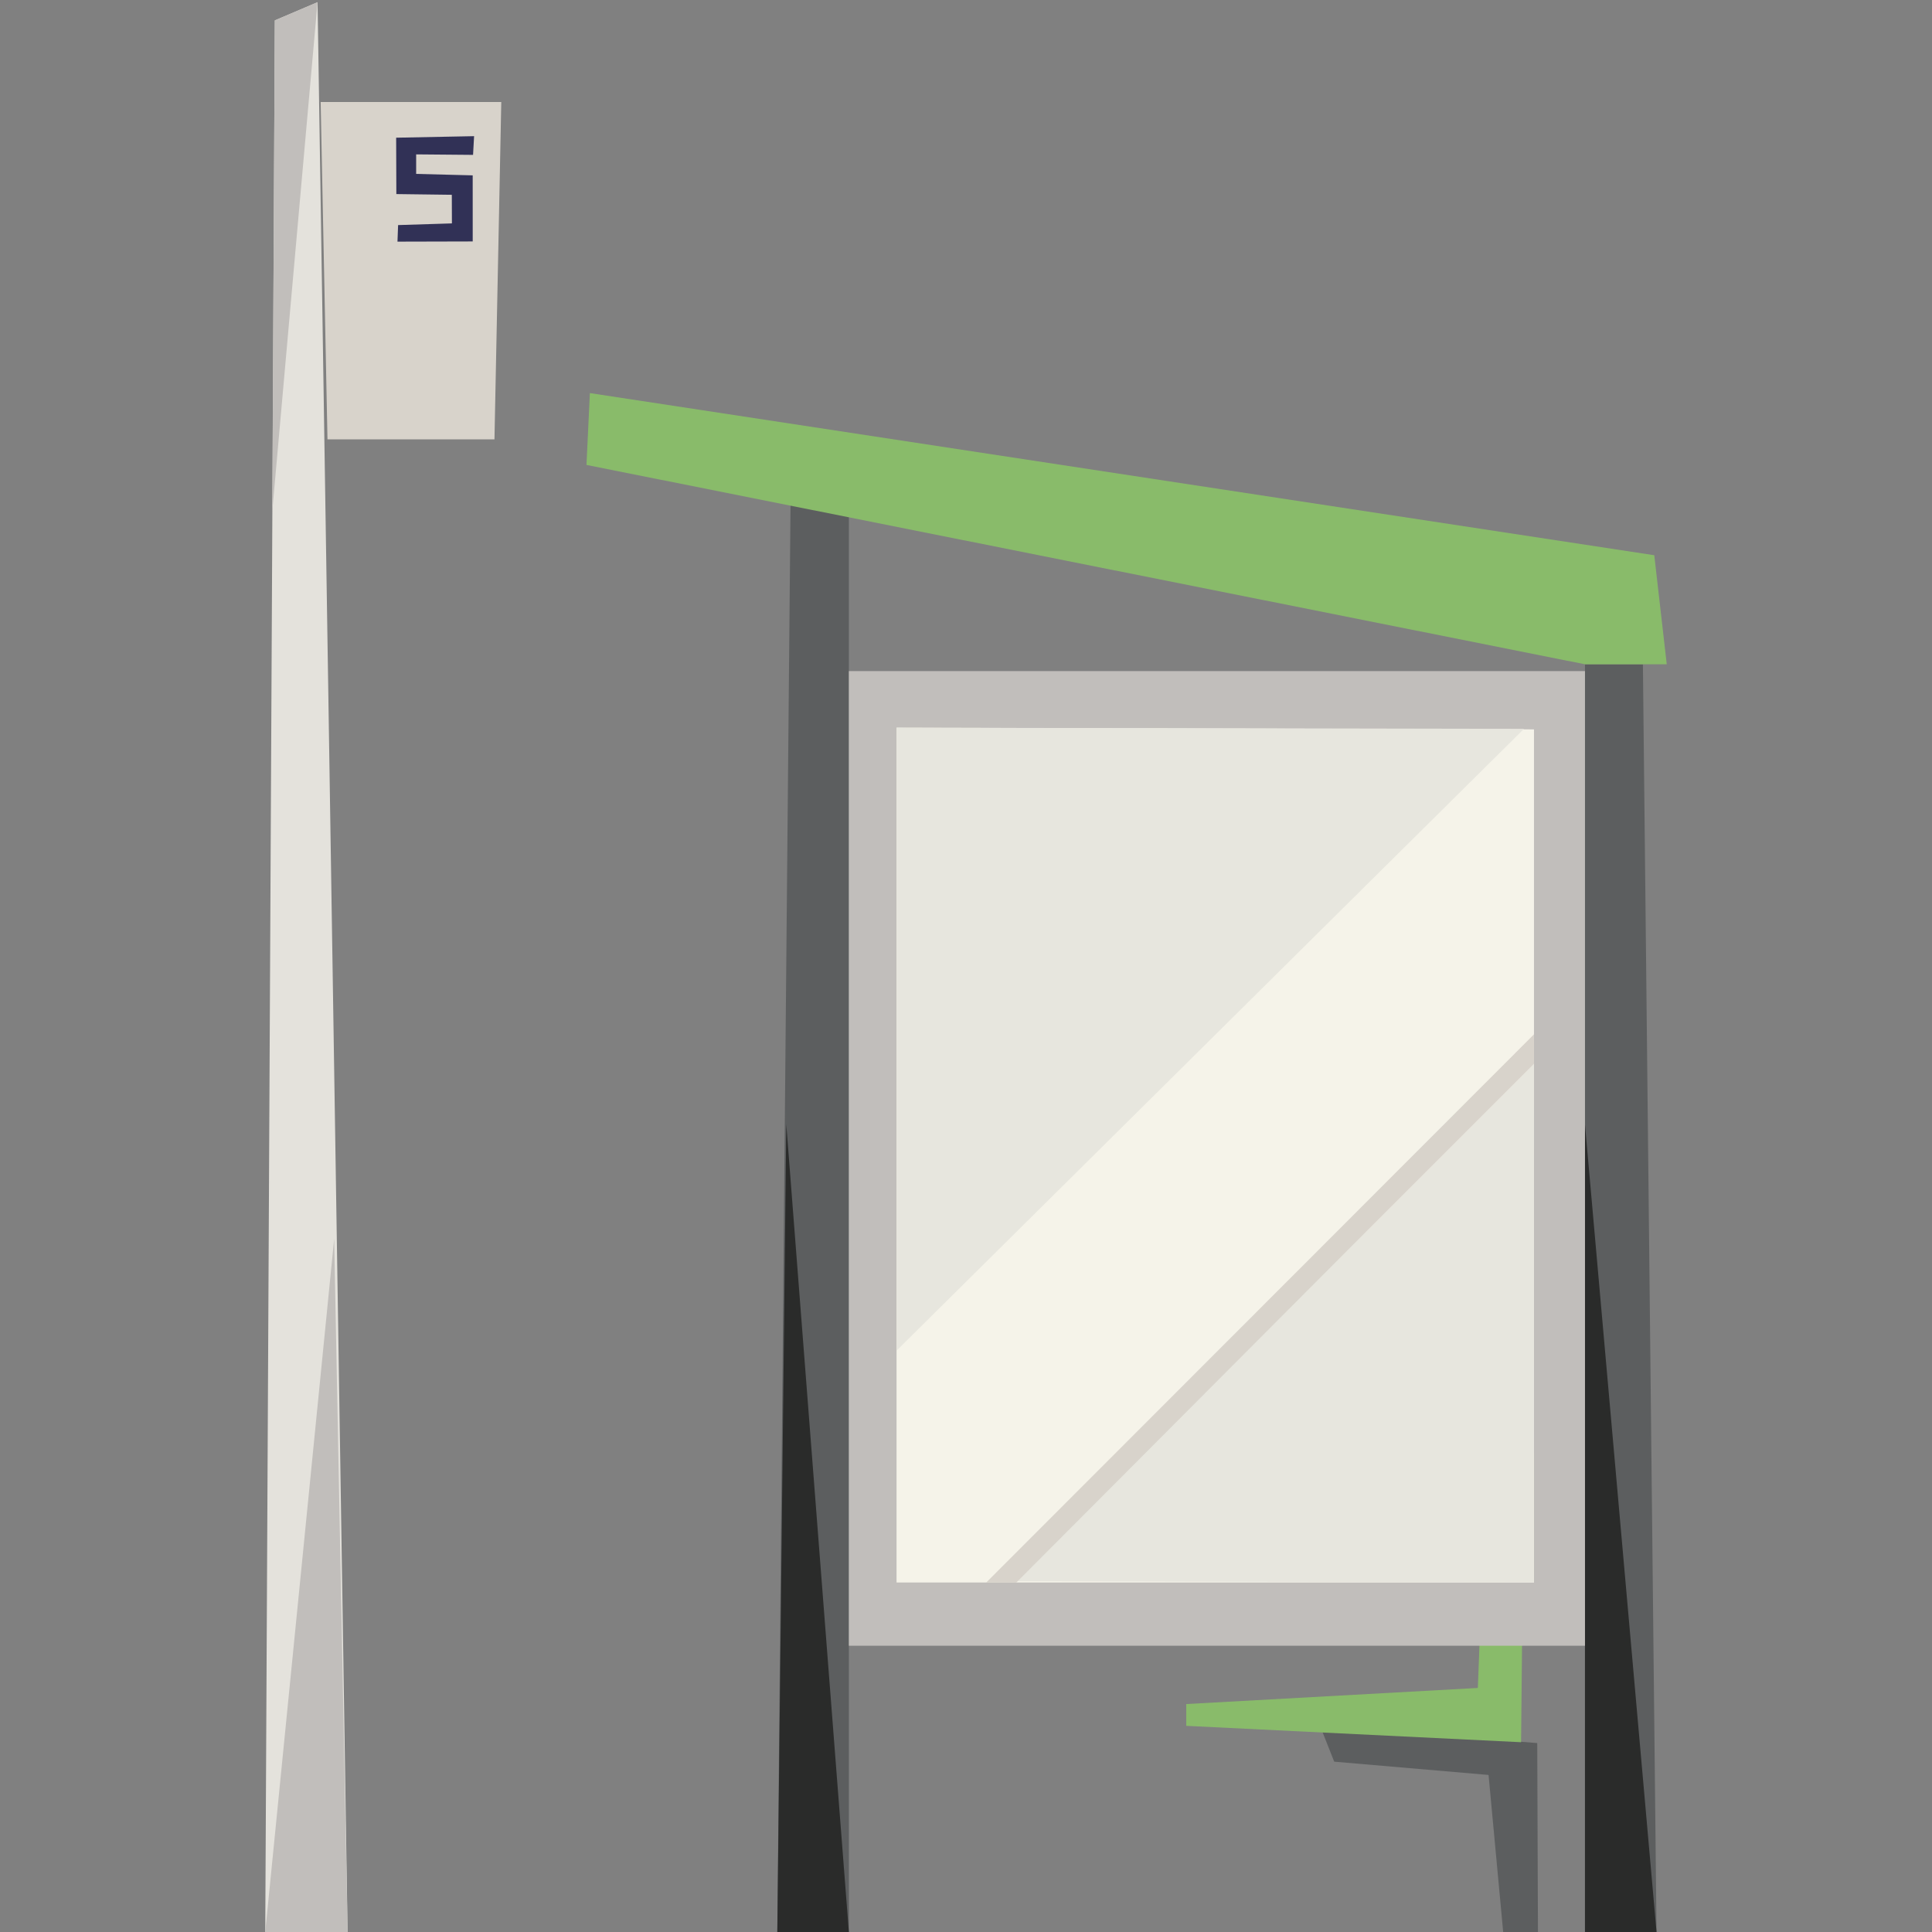
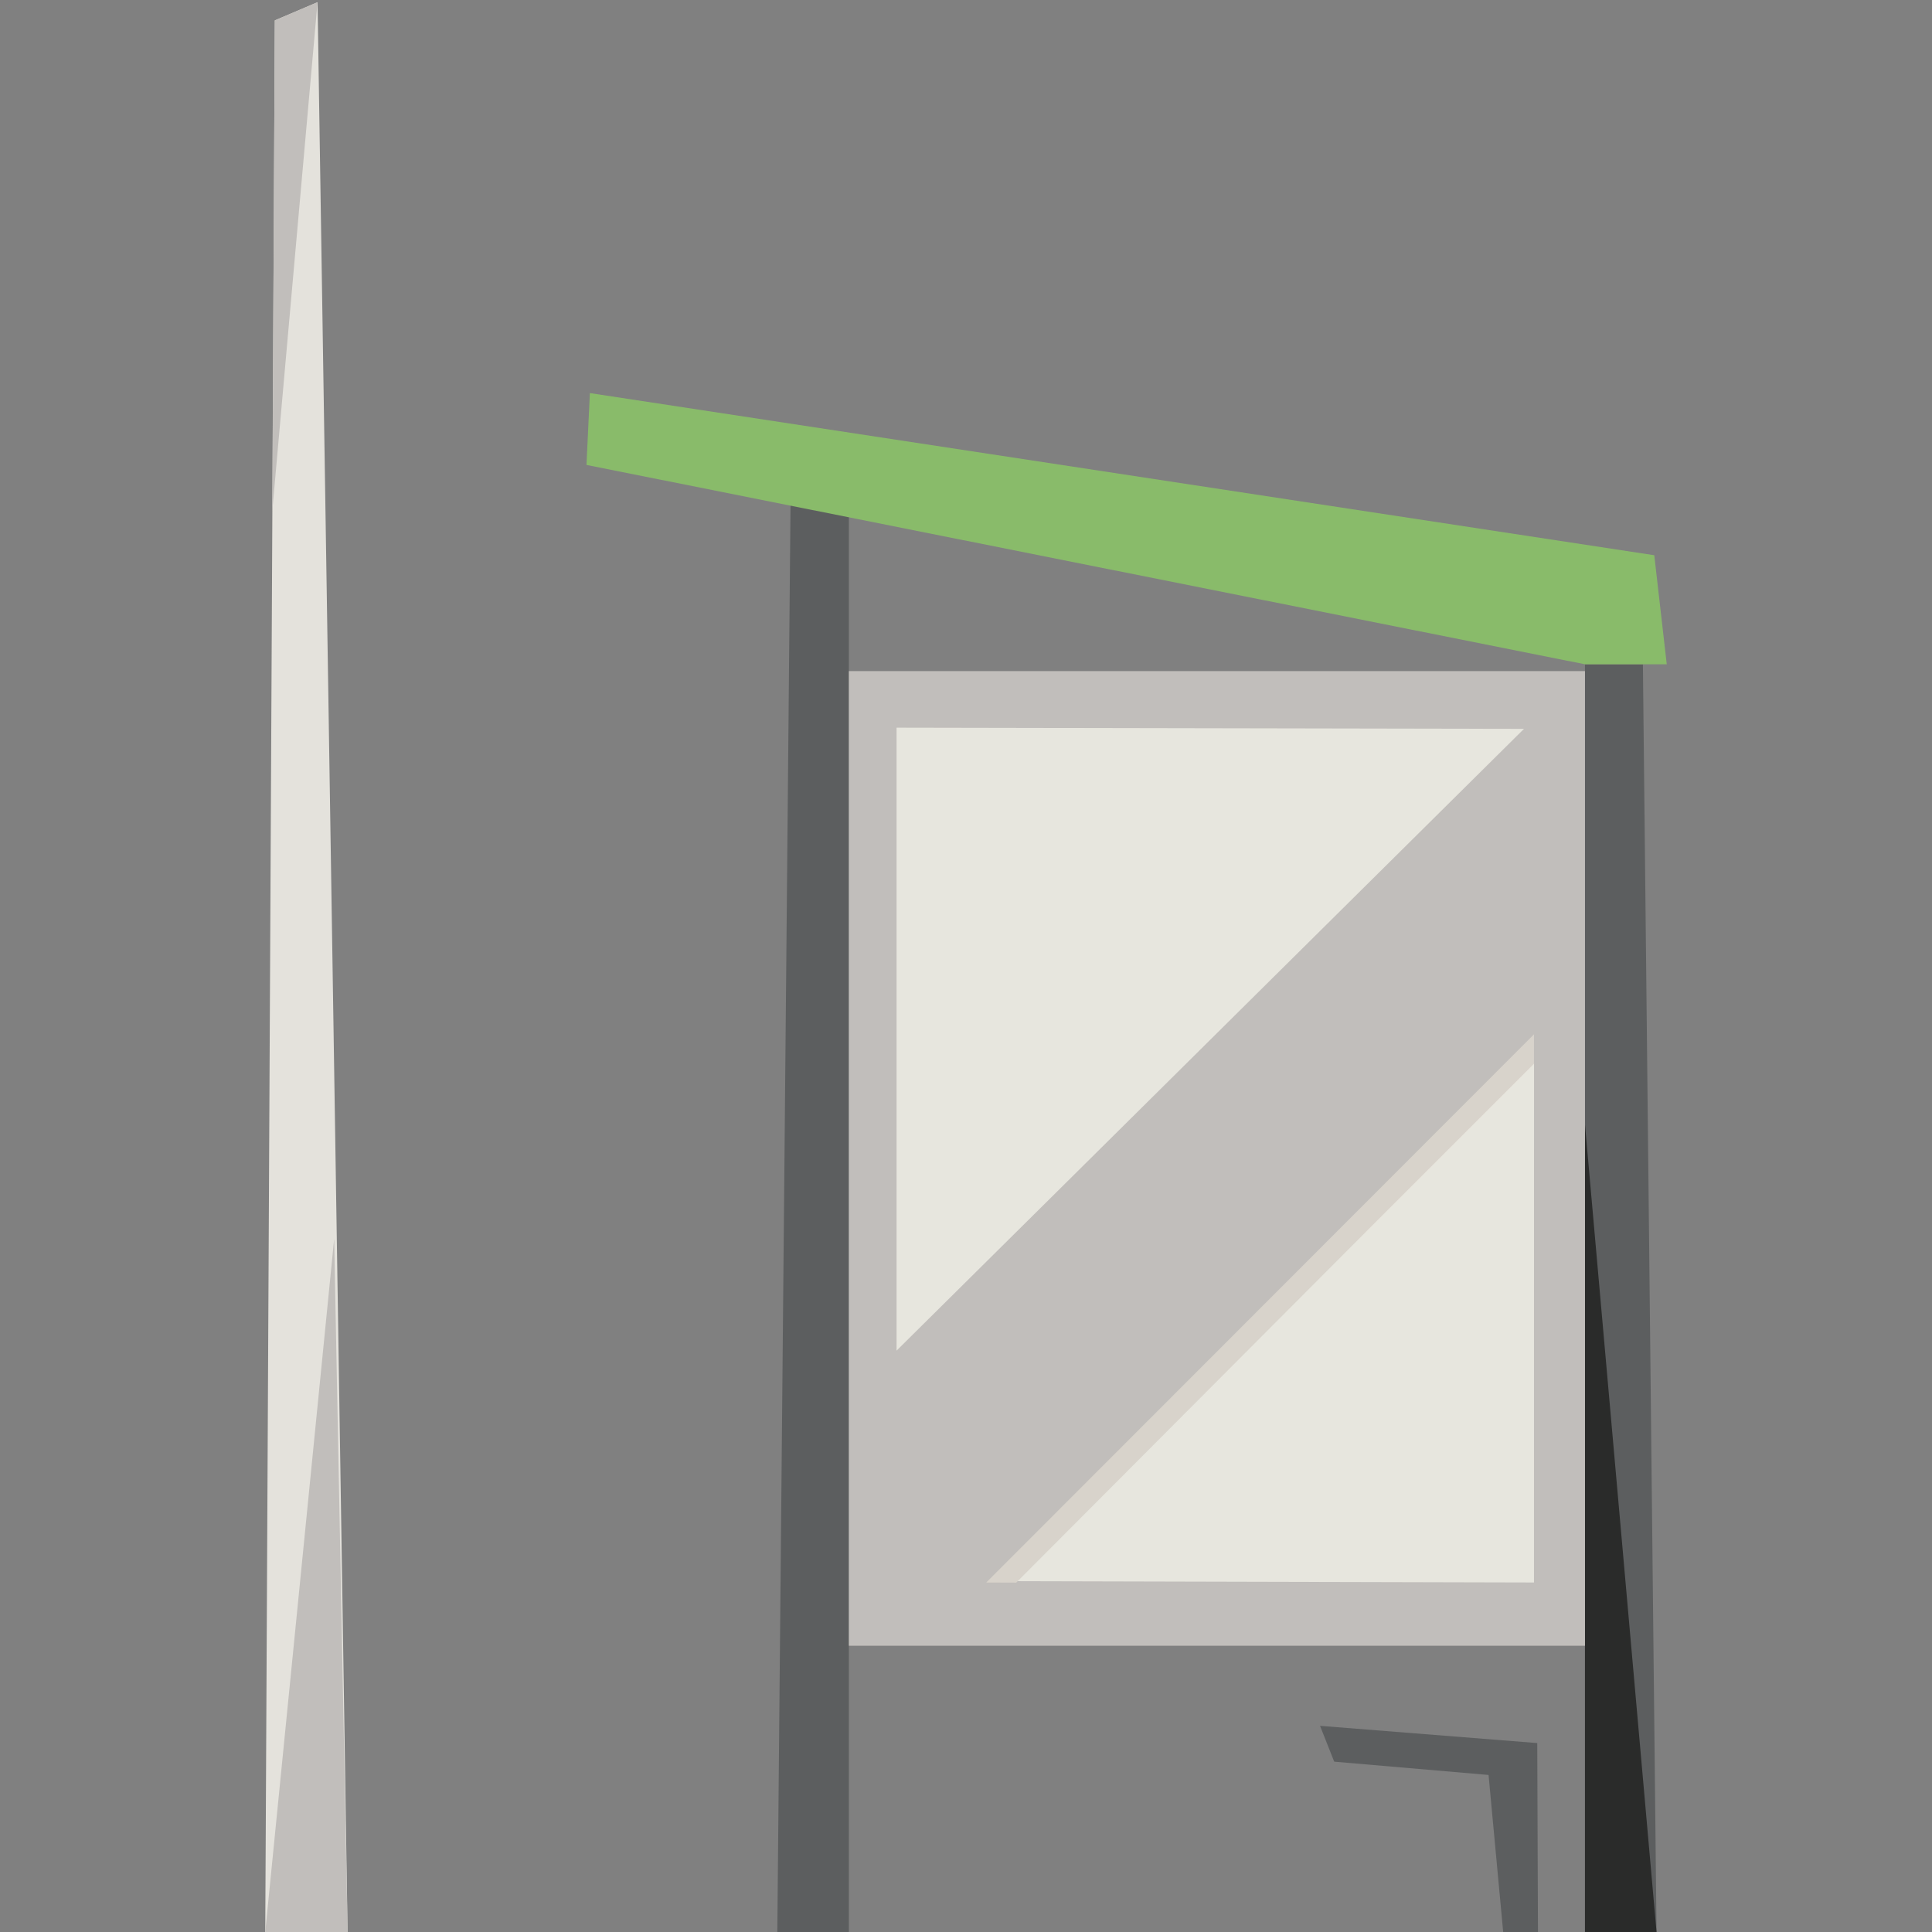
<svg xmlns="http://www.w3.org/2000/svg" fill="#000000" width="800px" height="800px" viewBox="-45 0 360 360" version="1.1" xml:space="preserve" style="fill-rule:evenodd;clip-rule:evenodd;stroke-linejoin:round;stroke-miterlimit:2;">
  <rect x="-45" y="0" width="360" height="360" fill="#808080" stroke="none" />
  <g id="transit-shelter-02-right" transform="matrix(0.635,0,0,0.635,-8.744,-21)">
    <g id="pole">
      <path d="M20.74,600L44.903,600L36.088,33.71L23.549,39.049L20.74,600Z" style="fill:rgb(228,226,220);fill-rule:nonzero;" />
      <path d="M44.905,600L20.738,600L40.963,396.603L44.905,600Z" style="fill:rgb(193,190,187);fill-rule:nonzero;" />
      <path d="M22.805,183.035L36.085,33.71L23.548,39.067L22.805,183.035Z" style="fill:rgb(193,190,187);fill-rule:nonzero;" />
-       <path d="M39,162L88,162L90,63L37,63L39,162Z" style="fill:rgb(216,211,203);fill-rule:nonzero;" />
-       <path d="M65.021,84.102L65.021,78.371L81.718,78.518L82.021,73.028L59.152,73.477L59.209,90.02L75.486,90.231L75.515,98.625L59.722,99.118L59.54,103.973L81.617,103.918L81.614,84.528" style="fill:rgb(49,49,86);fill-rule:nonzero;" />
    </g>
    <g id="seat">
      <path d="M394.205,600L393.994,544.559L330.26,539.504L334.416,550.016L379.709,553.917L384,600L394.205,600Z" style="fill:rgb(92,94,95);fill-rule:nonzero;" />
-       <path d="M291,539.508L389.25,544.309L390.375,432.61L380.019,437.971L376.565,528.385L291,533.11L291,539.508Z" style="fill:rgb(137,187,106);fill-rule:nonzero;" />
    </g>
    <g id="ad-panel">
      <path d="M408,600L429,600L425,228L408,228L408,600Z" style="fill:rgb(92,94,95);fill-rule:nonzero;" />
      <path d="M171,600L192,600L192,168L175,168L171,600Z" style="fill:rgb(92,94,95);fill-rule:nonzero;" />
-       <path d="M192,600L171,600L173.633,363L192,600Z" style="fill:rgb(42,43,42);fill-rule:nonzero;" />
      <path d="M408,600L429,600L408,363L408,600Z" style="fill:rgb(42,43,42);fill-rule:nonzero;" />
      <rect x="192" y="230" width="216" height="286" style="fill:rgb(193,190,187);fill-rule:nonzero;" />
-       <path d="M205.988,246.602L205.988,497.437L393.039,497.437L393.039,247.094L205.988,246.602Z" style="fill:rgb(245,243,233);fill-rule:nonzero;" />
      <path d="M390.101,246.947L205.989,429.408L205.989,246.601L390.101,246.947Z" style="fill:rgb(231,230,222);fill-rule:nonzero;" />
      <path d="M393.039,497.437L393.049,344.938L235.5,497.044L393.039,497.437Z" style="fill:rgb(231,230,222);fill-rule:nonzero;" />
      <path d="M241.111,497.479L344.116,394.143L393.039,345.221L393.039,336.585L232.305,497.446L241.111,497.479Z" style="fill:rgb(216,211,203);fill-rule:nonzero;" />
    </g>
    <g id="roof">
      <path d="M428.338,196L432,228L408,228L115,169.5L116,148.418L428.338,196Z" style="fill:rgb(137,187,106);fill-rule:nonzero;" />
    </g>
  </g>
</svg>